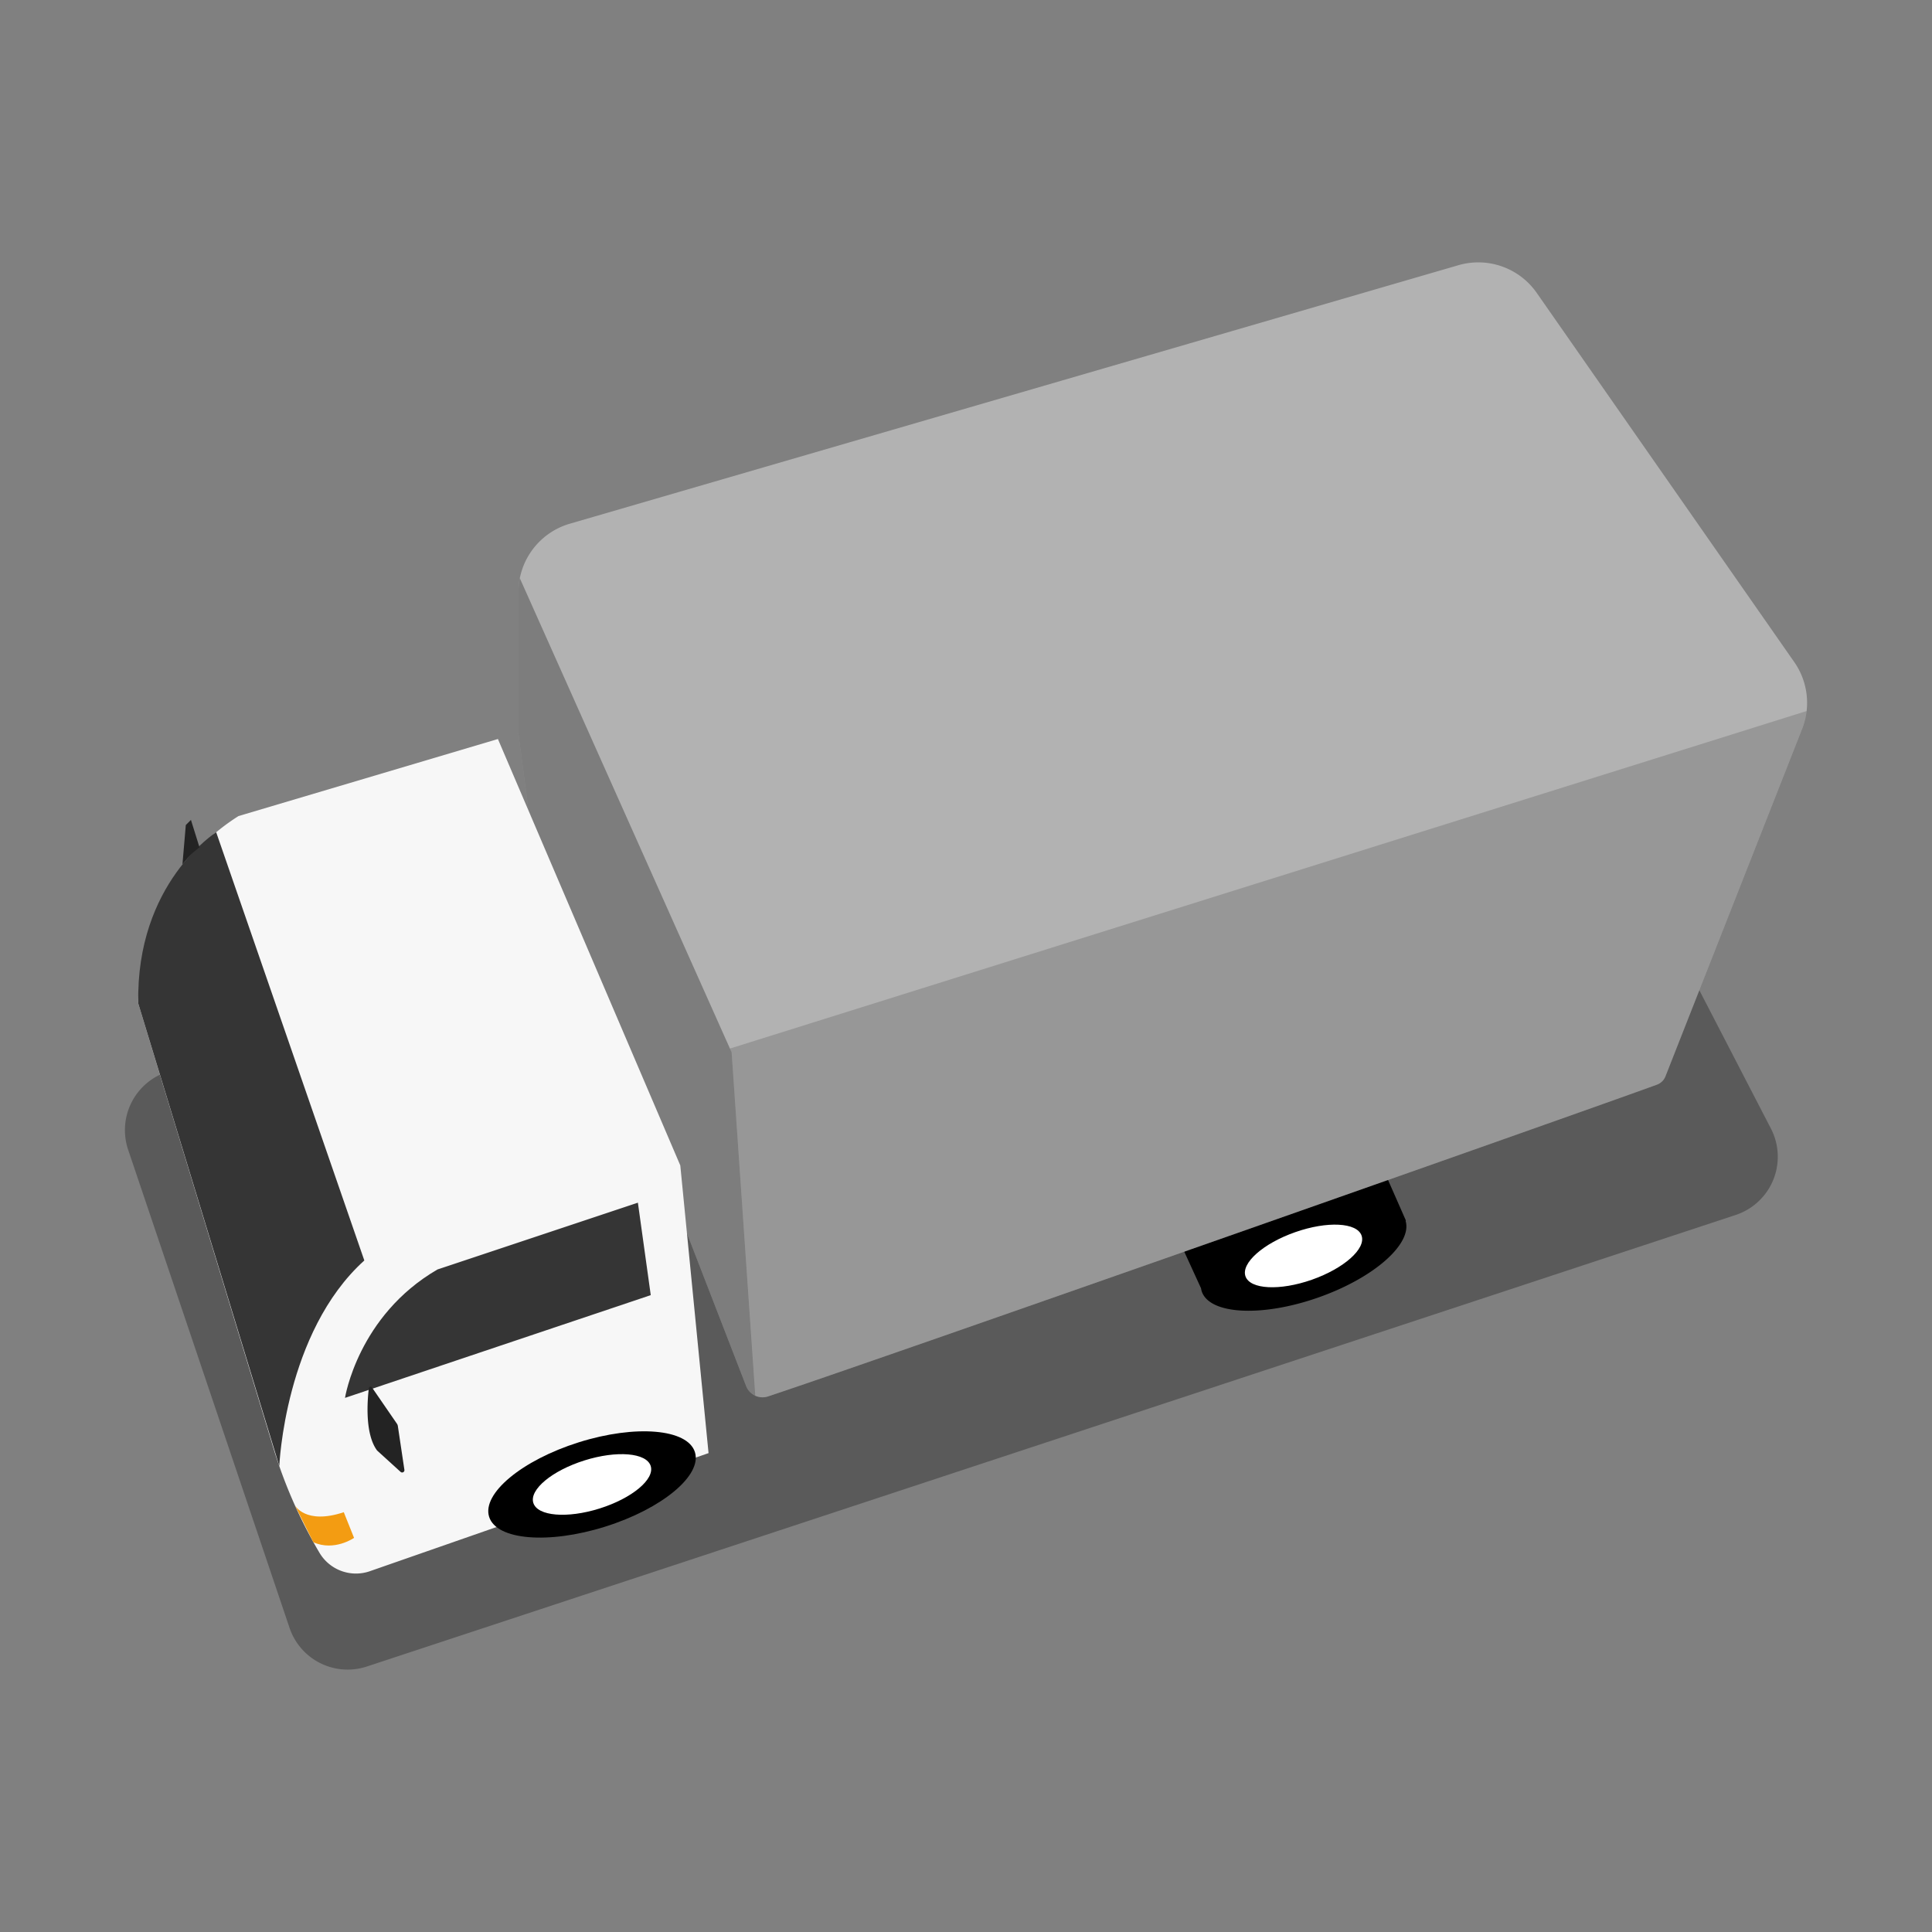
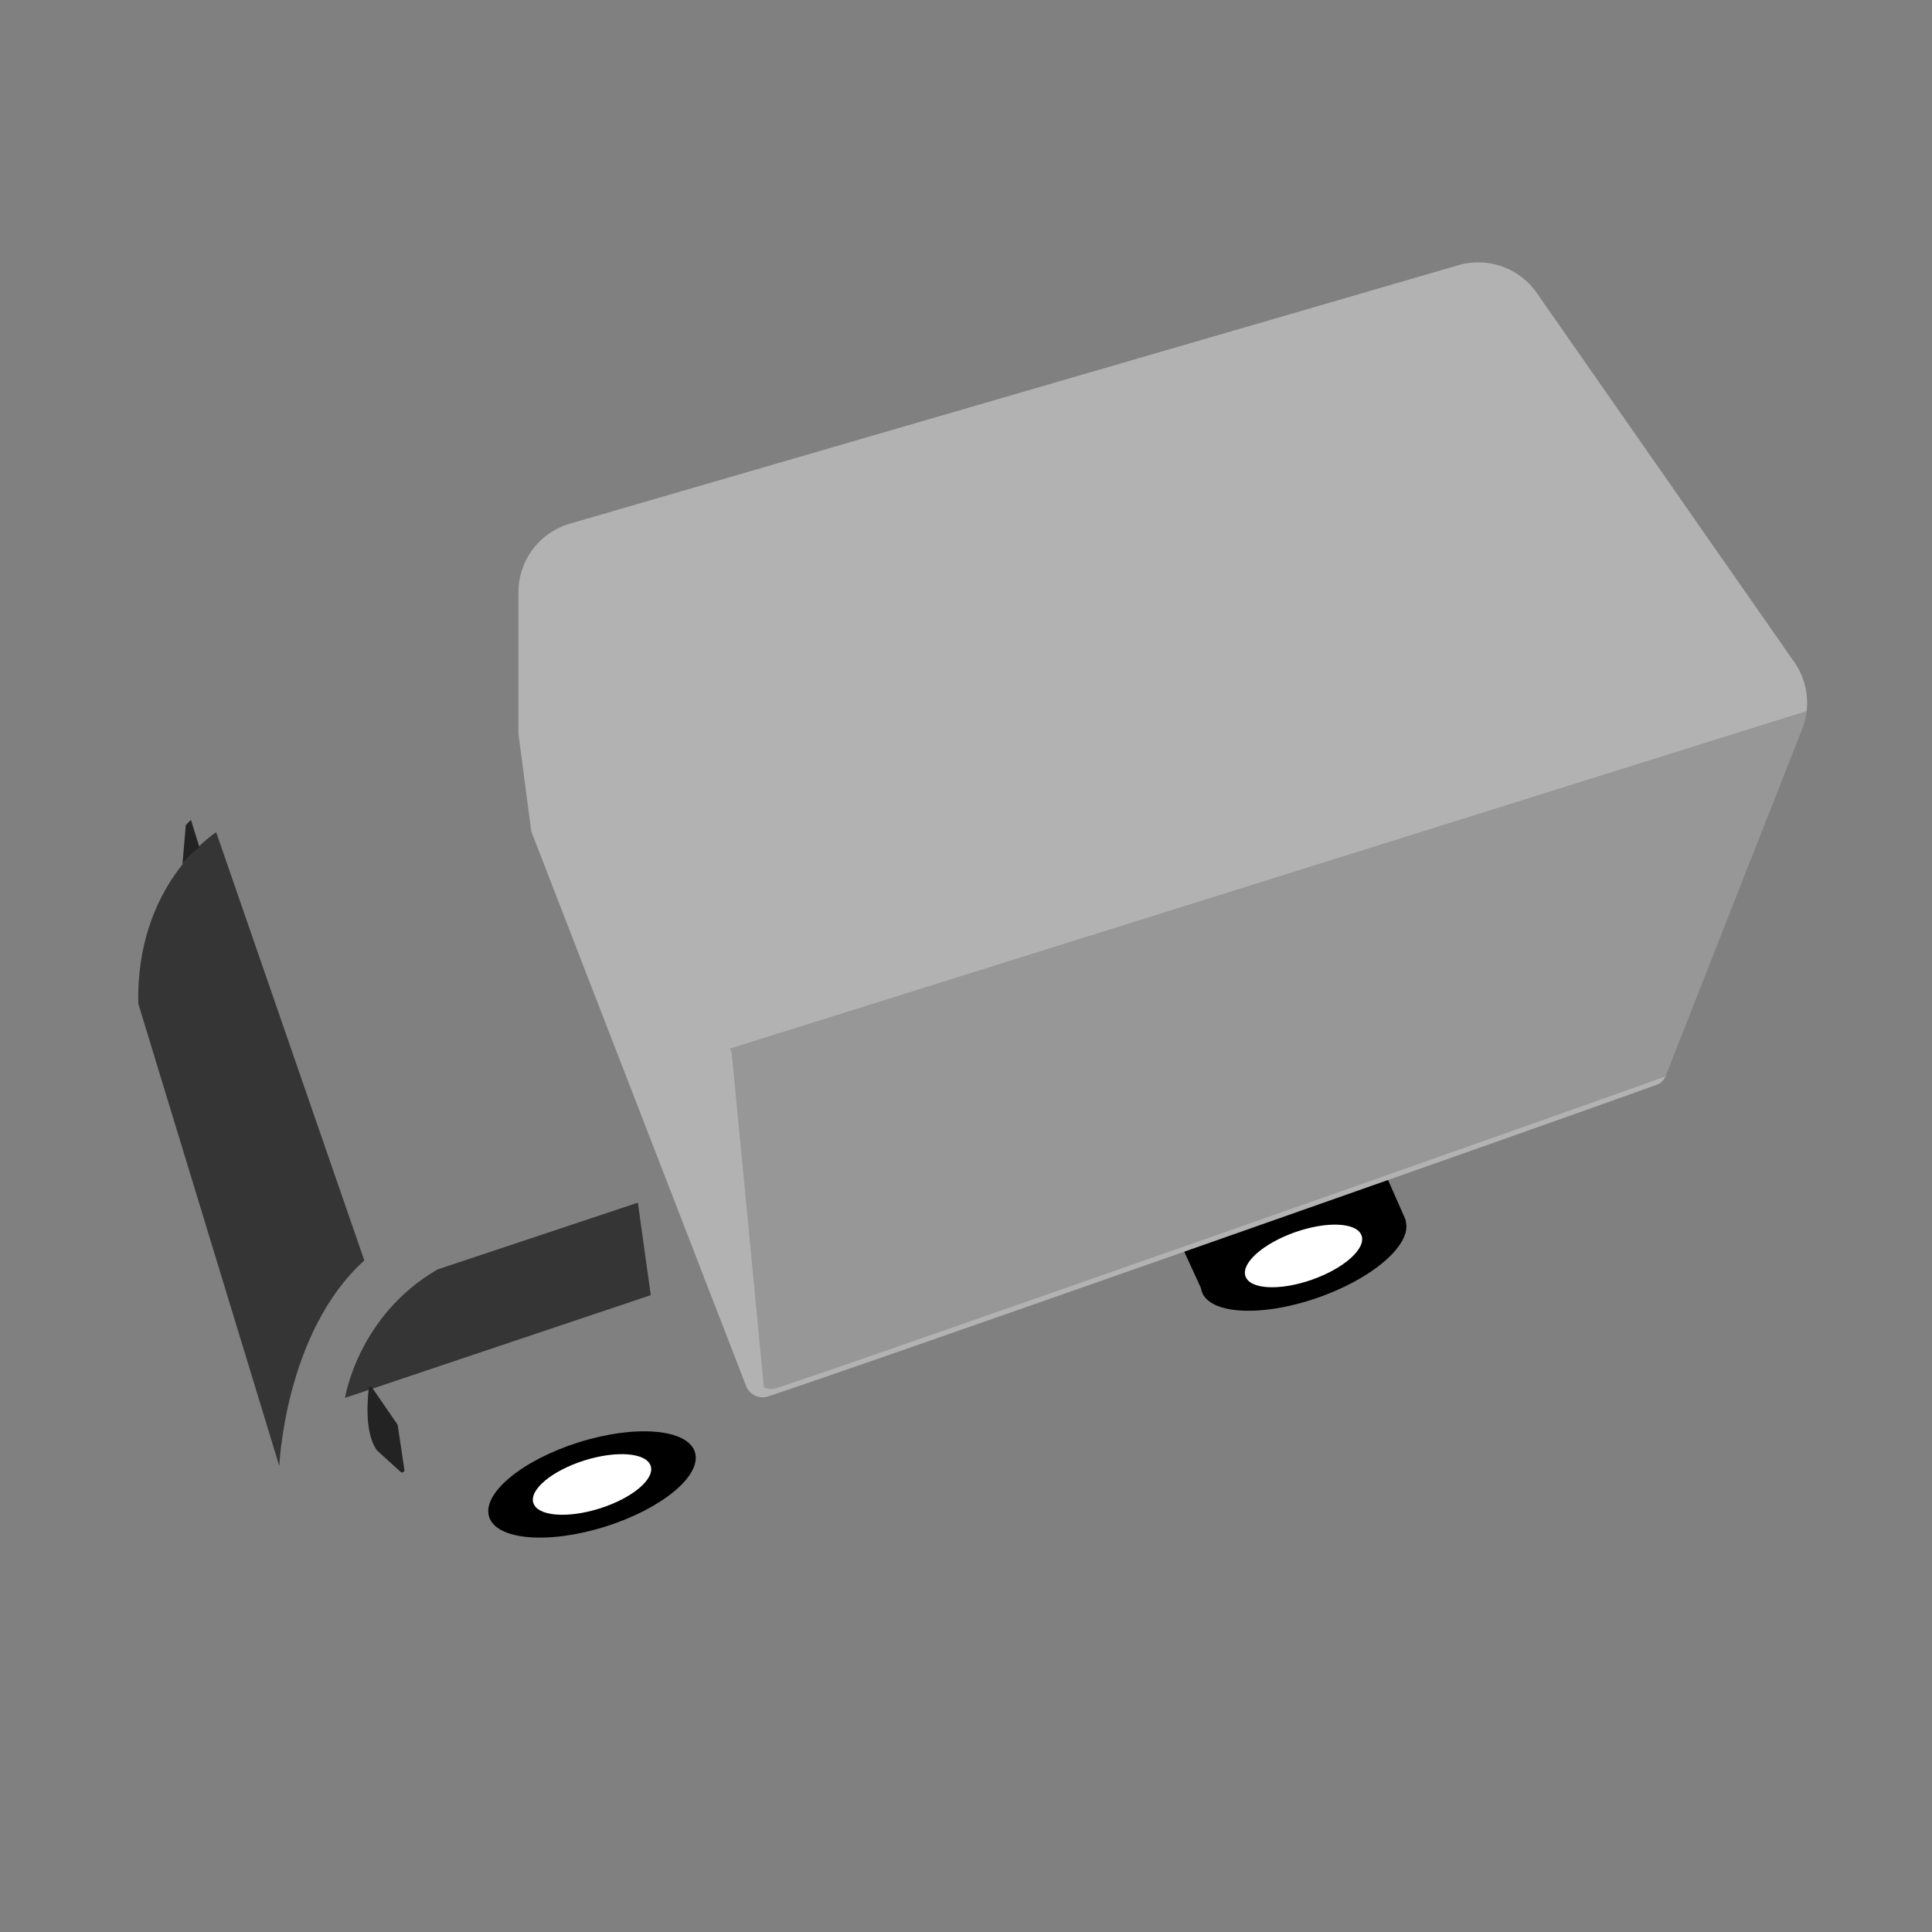
<svg xmlns="http://www.w3.org/2000/svg" preserveaspectratio="none" height="60" width="60" viewBox="0 0 700 700" style="opacity:1;">
  <rect x="0" y="0" width="700" height="700" fill="#808080" stroke="none" />
  <defs>
    <style>.cls-1{fill:none;}.cls-2{opacity:0.3;}.cls-3{fill:#fff;}.cls-4{fill:#b2b2b2;}.cls-5{opacity:0.15;}.cls-6{fill:#f7f7f7;}.cls-7{fill:#353535;}.cls-8{fill:#F39C12;}.cls-9{fill:#232323;}</style>
  </defs>
  <rect class="cls-1" width="700" height="700" transform="translate(700 700) rotate(-180)" />
-   <path class="cls-2" d="M628.91,440.19l-496,163.62a22.22,22.22,0,0,1-28-14L46.43,416.57a22.23,22.23,0,0,1,13.74-28.09L525.65,226.17a22.21,22.21,0,0,1,27,10.76l89,172A22.21,22.21,0,0,1,628.91,440.19Z" />
  <path d="M425.64,446l73.52-27,10.24,23.27-.14.05c2.56,8.34-11.48,20.72-31.64,27.8-20.36,7.15-39.25,6.19-42.18-2.15a8.33,8.33,0,0,1-.29-1.22Z" />
  <ellipse class="cls-3" cx="472.31" cy="455.01" rx="22.29" ry="9.13" transform="translate(-124.1 182.24) rotate(-19.35)" />
  <path class="cls-4" d="M653.11,263.7,603.42,390a5.26,5.26,0,0,1-3.09,3c-26.52,9.71-280.54,99.16-322,112.94a6.39,6.39,0,0,1-8-3.77L192.5,301.26l-4.66-35.37V214.54a25.82,25.82,0,0,1,18.61-24.79L528.37,96.1a25.81,25.81,0,0,1,28.4,10l93.32,133.77A25.81,25.81,0,0,1,653.11,263.7Z" />
-   <path class="cls-5" d="M603.42,390a5.26,5.26,0,0,1-3.09,3c-26.52,9.71-280.54,99.16-322,112.94a6.36,6.36,0,0,1-4.65-.25L265.09,381.3l-.62-1.39,390.1-122.29a26,26,0,0,1-1.46,6.08Z" />
-   <path class="cls-2" d="M270.34,502.19,192.5,301.26l-4.66-35.37V214.54a25.29,25.29,0,0,1,.52-5L265.09,381.3l8.58,124.41A6.33,6.33,0,0,1,270.34,502.19Z" />
-   <path class="cls-6" d="M133.79,569.35a15.36,15.36,0,0,1-18-6.69A174.18,174.18,0,0,1,98.5,522.77L50.1,363.62s-1.86-43.75,36.3-67.94l94-27.92,66.08,154.49,10.24,104.24Z" />
+   <path class="cls-5" d="M603.42,390c-26.52,9.71-280.54,99.16-322,112.94a6.36,6.36,0,0,1-4.65-.25L265.09,381.3l-.62-1.39,390.1-122.29a26,26,0,0,1-1.46,6.08Z" />
  <path class="cls-7" d="M132,456.69,78.33,301.54S49.17,319.87,50.1,363.62l51.1,167.56S103.15,482.75,132,456.69Z" />
  <path class="cls-7" d="M231.12,435.75l4.66,33.5L125,506.48s4.65-29.78,33.51-46.53Z" />
-   <path class="cls-8" d="M128.28,557.2s-7.16,5-14.75,1.58l-6.7-13.4s3.77,7.17,17.73,2.52Z" />
  <ellipse cx="214.51" cy="537.84" rx="39.08" ry="16.01" transform="translate(-151.5 89.15) rotate(-17.46)" />
  <ellipse class="cls-3" cx="214.51" cy="537.84" rx="22.29" ry="9.13" transform="translate(-151.5 89.15) rotate(-17.46)" />
  <path class="cls-9" d="M143.85,515.89l-9.08-13.2a.62.62,0,0,0-1.13.27c-.53,4.36-1.52,16.55,3,22.6l8.49,7.72a.83.83,0,0,0,1.39-.74l-2.37-15.85A2.07,2.07,0,0,0,143.85,515.89Z" />
  <path class="cls-9" d="M72.28,307l-3.1-9.93-1.86,1.86L66.1,313.22A33.51,33.51,0,0,1,72.28,307Z" />
</svg>